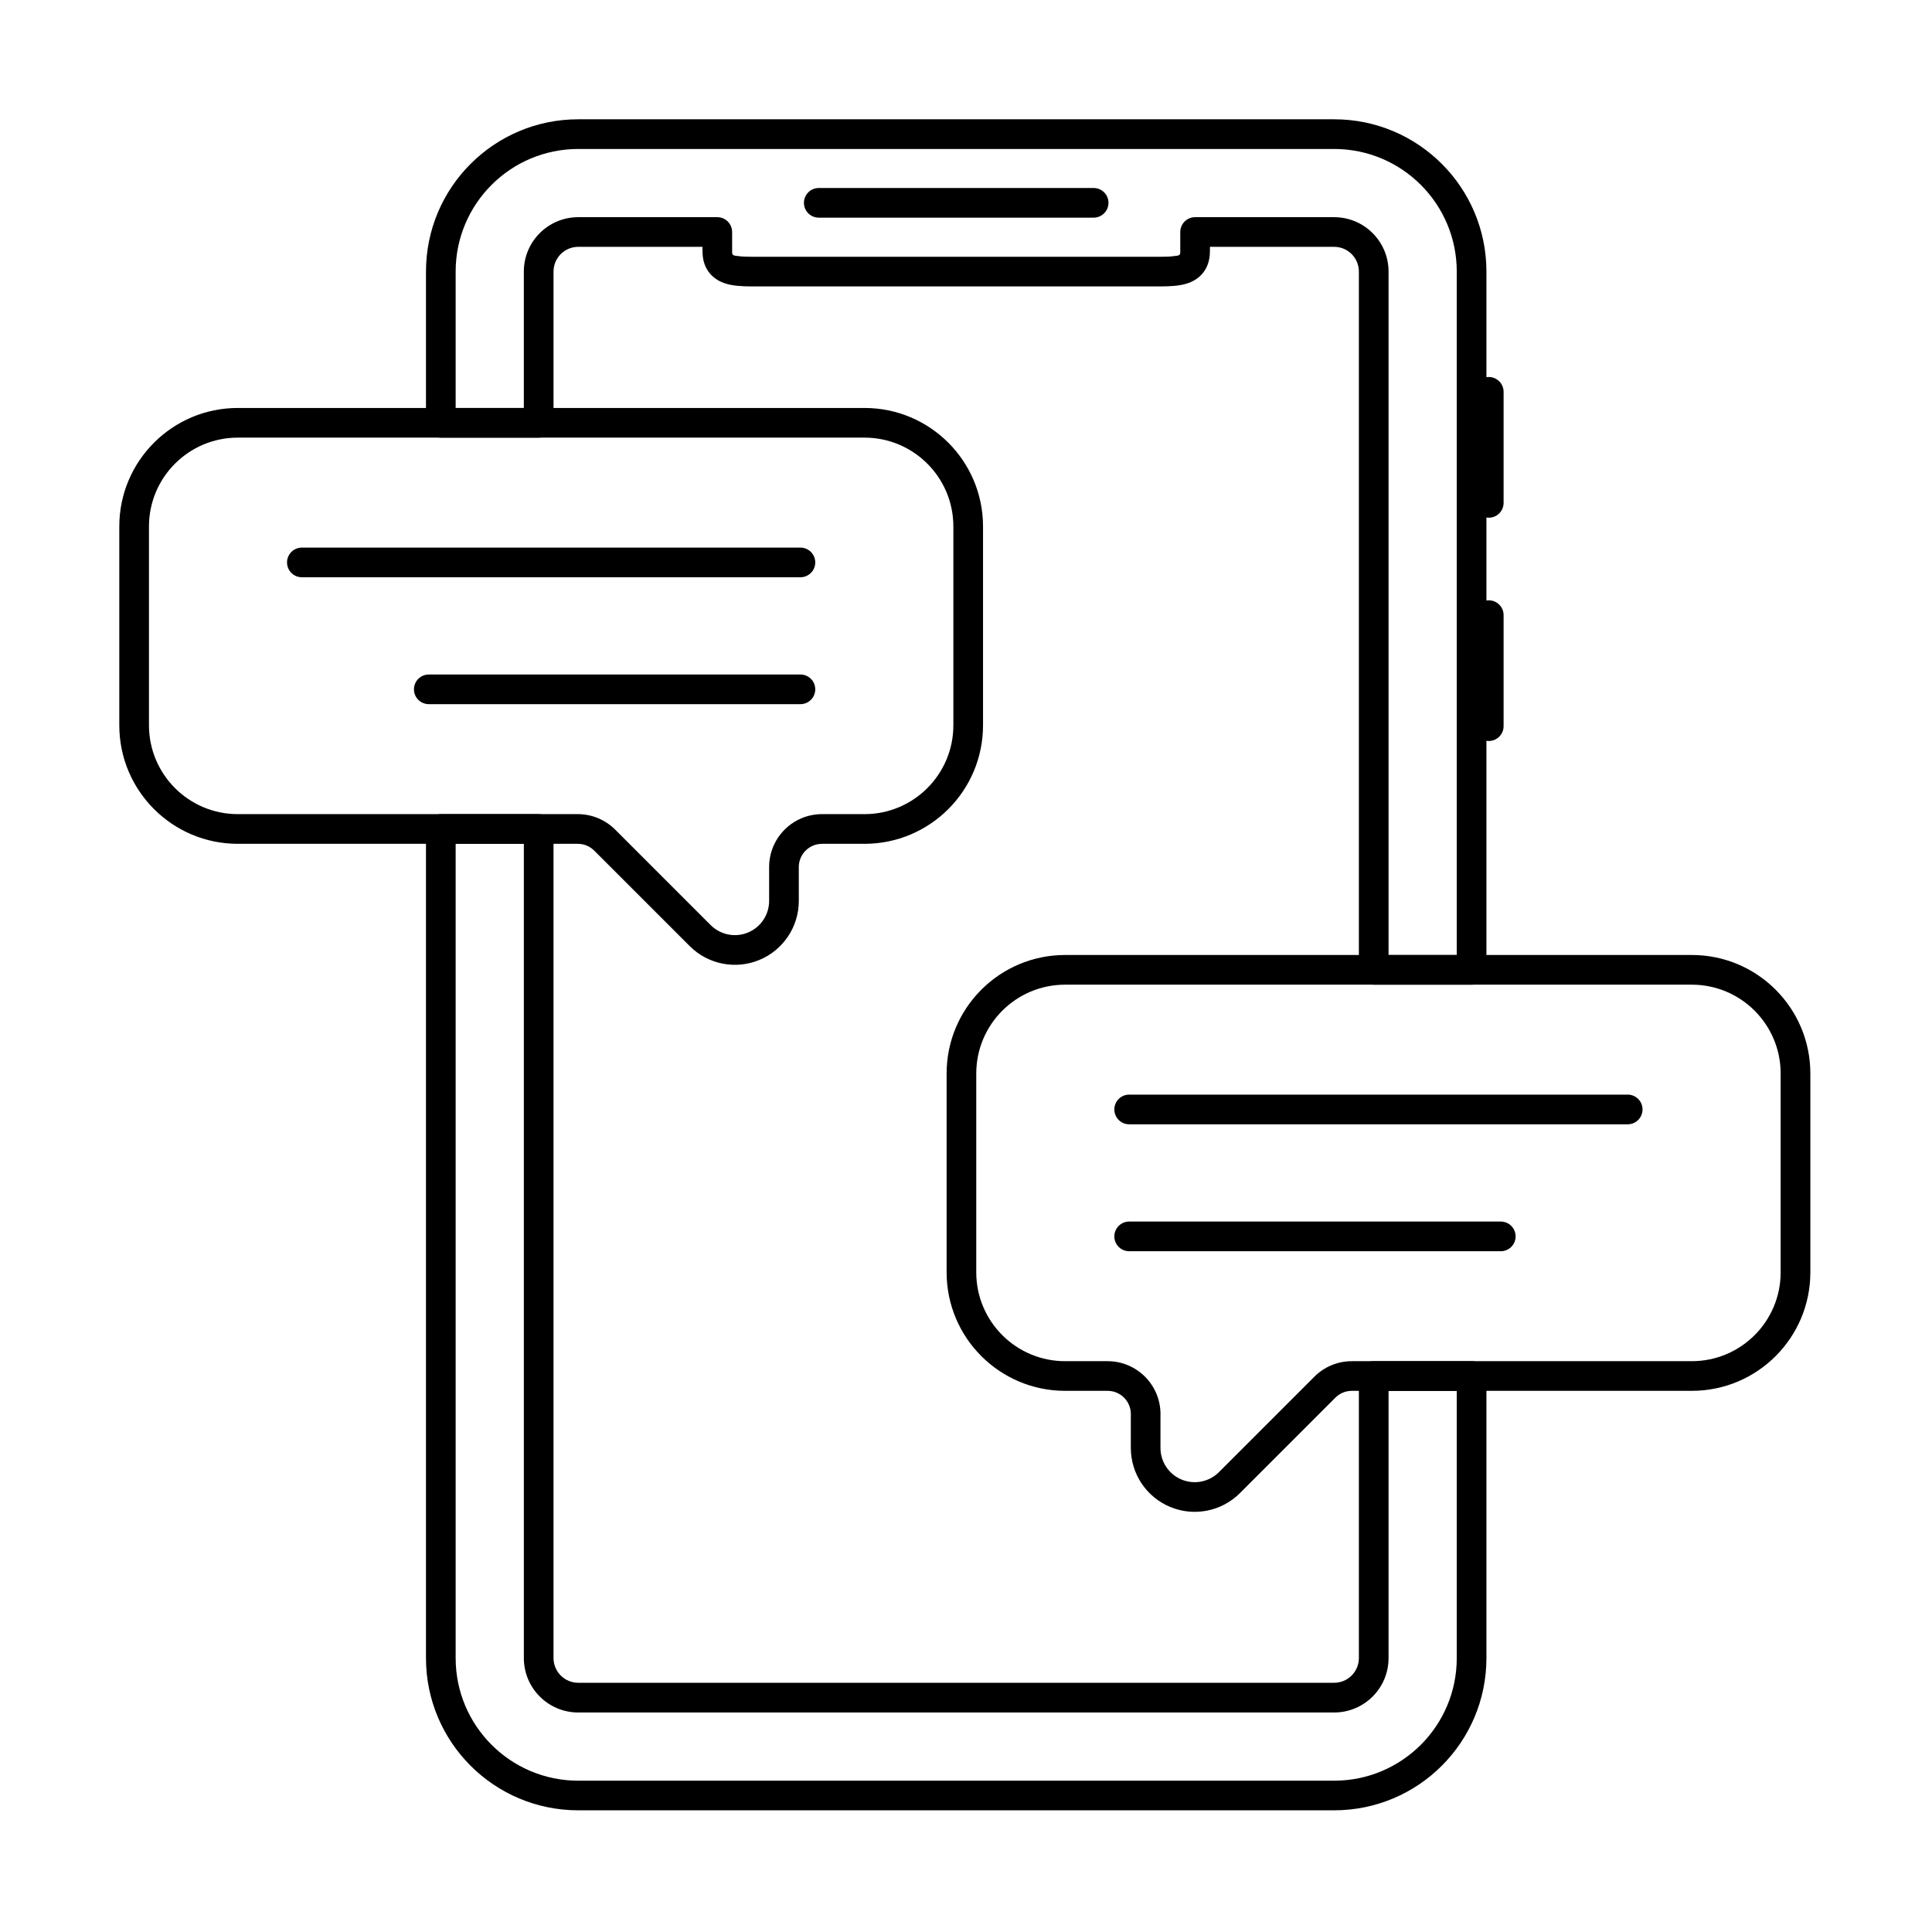
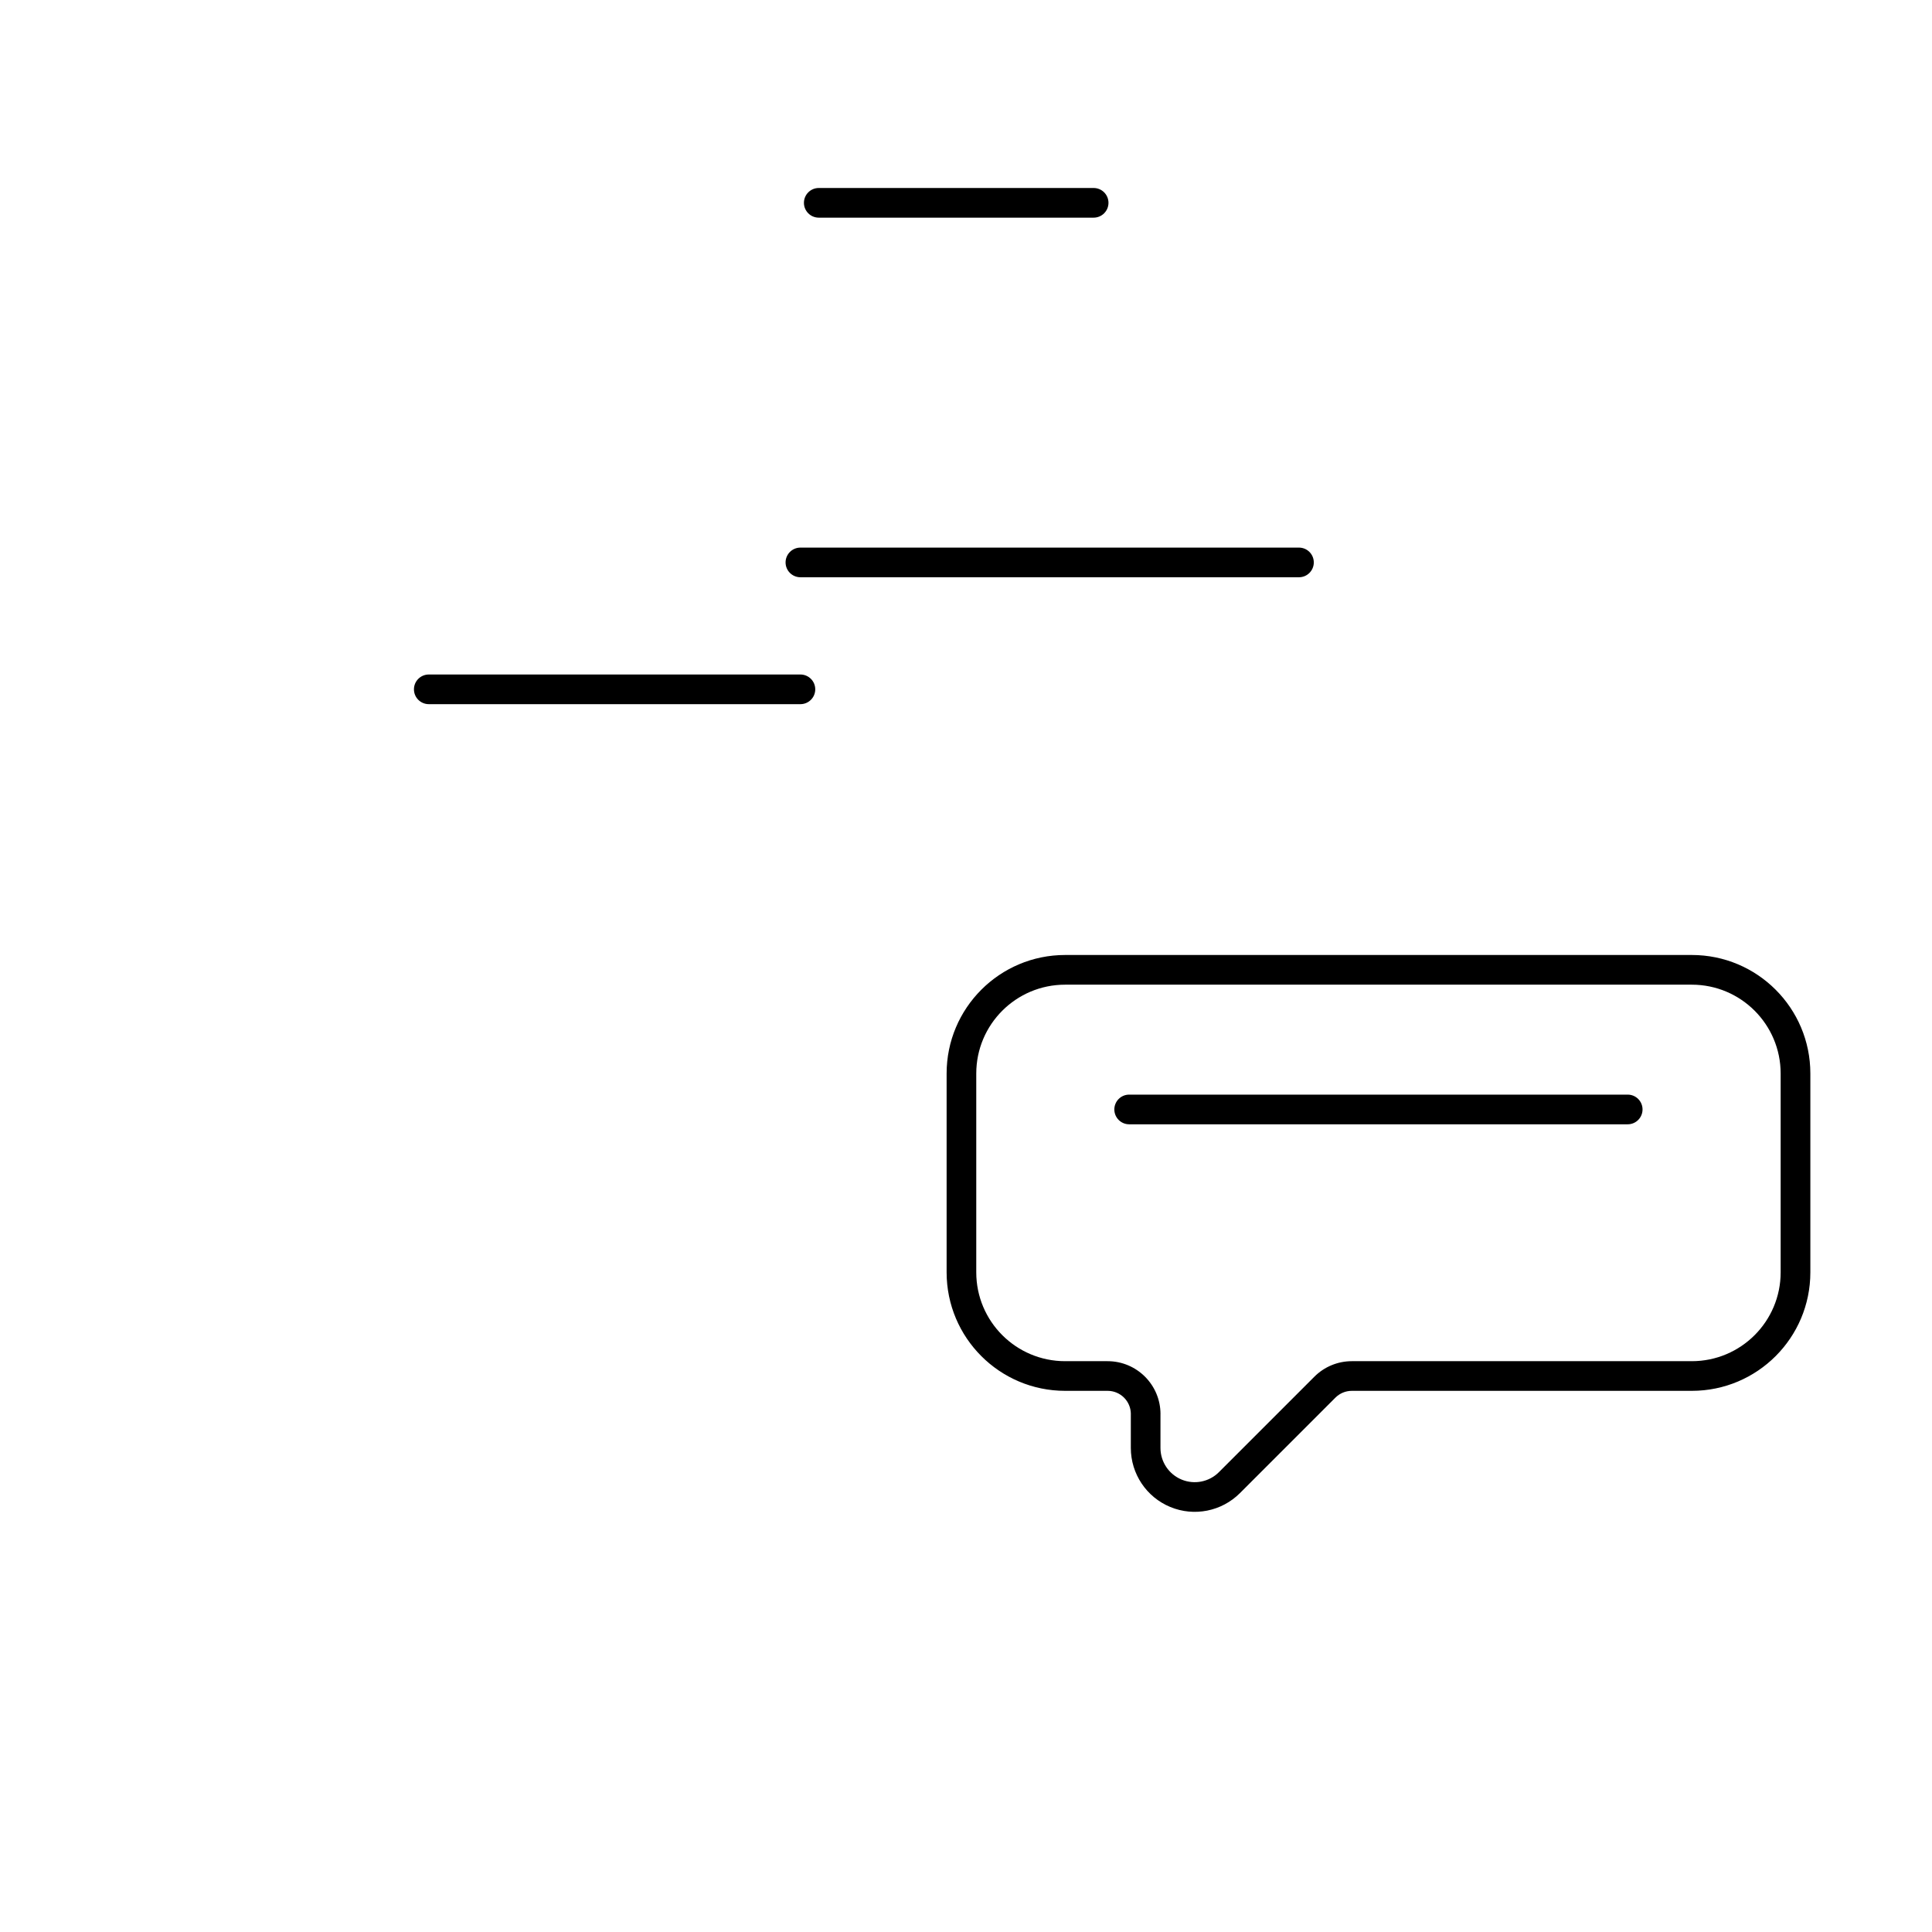
<svg xmlns="http://www.w3.org/2000/svg" fill="#000000" width="800px" height="800px" version="1.1" viewBox="144 144 512 512">
  <g fill-rule="evenodd">
    <path d="m360.98 201.68h72.844c2.172 0 3.934-1.762 3.934-3.93 0-2.172-1.762-3.93-3.934-3.93h-72.844c-2.168 0-3.93 1.762-3.93 3.93 0 2.172 1.762 3.93 3.93 3.93z" />
-     <path d="m534.61 247.84v29.422c0 2.172 1.762 3.934 3.93 3.934 2.172 0 3.93-1.762 3.93-3.934v-29.422c0-2.172-1.762-3.93-3.93-3.93-2.172 0-3.93 1.762-3.93 3.93z" />
-     <path d="m534.61 307.02v29.422c0 2.172 1.762 3.93 3.93 3.93 2.172 0 3.93-1.762 3.93-3.93v-29.422c0-2.168-1.762-3.93-3.93-3.93-2.172 0-3.93 1.762-3.93 3.93z" />
-     <path d="m356.12 289.12h-132.12c-2.172 0-3.934 1.762-3.934 3.93 0 2.172 1.762 3.93 3.934 3.93h132.12c2.168 0 3.93-1.762 3.93-3.93 0-2.172-1.762-3.93-3.93-3.93z" />
+     <path d="m356.12 289.12c-2.172 0-3.934 1.762-3.934 3.93 0 2.172 1.762 3.93 3.934 3.93h132.12c2.168 0 3.93-1.762 3.93-3.93 0-2.172-1.762-3.93-3.93-3.93z" />
    <path d="m443.24 441.95h132.12c2.172 0 3.93-1.762 3.93-3.934s-1.762-3.93-3.93-3.93h-132.12c-2.172 0-3.93 1.762-3.93 3.93 0 2.172 1.762 3.934 3.93 3.934z" />
    <path d="m356.12 322.75h-98.484c-2.172 0-3.934 1.762-3.934 3.93 0 2.172 1.762 3.93 3.934 3.93h98.484c2.168 0 3.93-1.762 3.93-3.93 0-2.172-1.762-3.93-3.93-3.93z" />
-     <path d="m443.24 475.59h98.484c2.172 0 3.93-1.762 3.93-3.934s-1.762-3.93-3.93-3.93h-98.484c-2.172 0-3.93 1.762-3.93 3.93 0 2.172 1.762 3.934 3.93 3.934z" />
    <path d="m443.68 518.75v8.969c0 6.848 4.125 13.027 10.457 15.645 6.328 2.621 13.613 1.172 18.457-3.672l25.301-25.301c1.156-1.156 2.723-1.805 4.356-1.805h90.098c17.352 0 31.414-14.066 31.414-31.414v-52.676c0-17.348-14.062-31.414-31.414-31.414h-166.07c-17.348 0-31.414 14.066-31.414 31.414v52.676c0 17.348 14.066 31.414 31.414 31.414h11.25c3.402 0 6.16 2.758 6.16 6.16zm7.863 0c0-7.742-6.277-14.023-14.023-14.023h-11.25c-13.008 0-23.551-10.547-23.551-23.551v-52.676c0-13.008 10.543-23.551 23.551-23.551h166.07c13.008 0 23.551 10.543 23.551 23.551v52.676c0 13.008-10.543 23.551-23.551 23.551h-90.098c-3.719 0-7.285 1.477-9.914 4.106l-25.301 25.301c-2.594 2.598-6.5 3.371-9.891 1.969-3.391-1.406-5.602-4.715-5.602-8.383v-8.969z" />
-     <path d="m355.69 373.78c0-3.402 2.758-6.16 6.16-6.16h11.25c17.352 0 31.414-14.066 31.414-31.414v-52.676c0-17.348-14.066-31.414-31.414-31.414h-166.07c-17.352 0-31.414 14.066-31.414 31.414v52.676c0 17.348 14.066 31.414 31.414 31.414h90.094c1.633 0 3.203 0.648 4.356 1.805l25.301 25.301c4.844 4.844 12.129 6.293 18.457 3.672 6.328-2.621 10.457-8.797 10.457-15.648zm-7.863 0v8.965c0 3.672-2.211 6.981-5.602 8.383-3.391 1.406-7.293 0.629-9.887-1.965l-25.301-25.301c-2.629-2.629-6.195-4.109-9.914-4.109h-90.094c-13.008 0-23.551-10.543-23.551-23.551v-52.676c0-13.008 10.543-23.551 23.551-23.551h166.07c13.008 0 23.551 10.547 23.551 23.551v52.676c0 13.008-10.543 23.551-23.551 23.551h-11.25c-7.742 0-14.023 6.277-14.023 14.023z" />
-     <path d="m290.69 363.69c0-2.172-1.762-3.934-3.93-3.934h-25.938c-2.172 0-3.934 1.762-3.934 3.934v219.71c0 22.285 18.066 40.352 40.355 40.352h200.32c22.285 0 40.355-18.066 40.355-40.352v-74.742c0-2.172-1.762-3.93-3.934-3.93h-25.938c-2.172 0-3.93 1.758-3.93 3.93v74.738c0 3.621-2.938 6.559-6.555 6.559h-200.32c-3.617 0-6.555-2.938-6.555-6.555v-219.71zm-7.863 3.93v215.79c0 7.961 6.457 14.418 14.418 14.418h200.32c7.961 0 14.418-6.453 14.418-14.418v-70.812h18.074v70.812c0 17.945-14.547 32.492-32.492 32.492h-200.32c-17.945 0-32.492-14.547-32.492-32.492v-215.79zm-25.938-111.57c0 2.172 1.762 3.93 3.934 3.93h25.938c2.172 0 3.93-1.758 3.93-3.93v-40.082c0-3.621 2.934-6.555 6.555-6.555h32.918v1.102c0 2.633 0.773 4.504 1.906 5.887 1.086 1.324 2.562 2.25 4.406 2.801 1.855 0.551 4.184 0.699 6.723 0.699h108.41c2.535 0 4.867-0.148 6.723-0.699 1.844-0.551 3.324-1.477 4.406-2.801 1.133-1.387 1.906-3.254 1.906-5.887v-1.102h32.918c3.617 0 6.555 2.934 6.555 6.555v185.05c0 2.172 1.762 3.934 3.93 3.934h25.938c2.172 0 3.934-1.762 3.934-3.934v-185.05c0-22.285-18.066-40.355-40.355-40.355h-200.32c-22.285 0-40.355 18.066-40.355 40.355v40.082zm7.863-3.93v-36.148c0-17.945 14.547-32.492 32.492-32.492h200.32c17.945 0 32.492 14.547 32.492 32.492v181.12h-18.074v-181.12c0-7.961-6.457-14.418-14.418-14.418h-36.852c-2.172 0-3.93 1.762-3.93 3.934v5.031c0 0.387 0.027 0.695-0.129 0.906-0.289 0.391-0.859 0.34-1.449 0.434-1.078 0.164-2.301 0.184-3.598 0.184h-108.41c-1.297 0-2.519-0.02-3.598-0.184-0.59-0.09-1.16-0.039-1.449-0.434-0.156-0.215-0.129-0.523-0.129-0.906v-5.031c0-2.172-1.762-3.934-3.93-3.934h-36.852c-7.961 0-14.418 6.457-14.418 14.418v36.148z" />
  </g>
</svg>